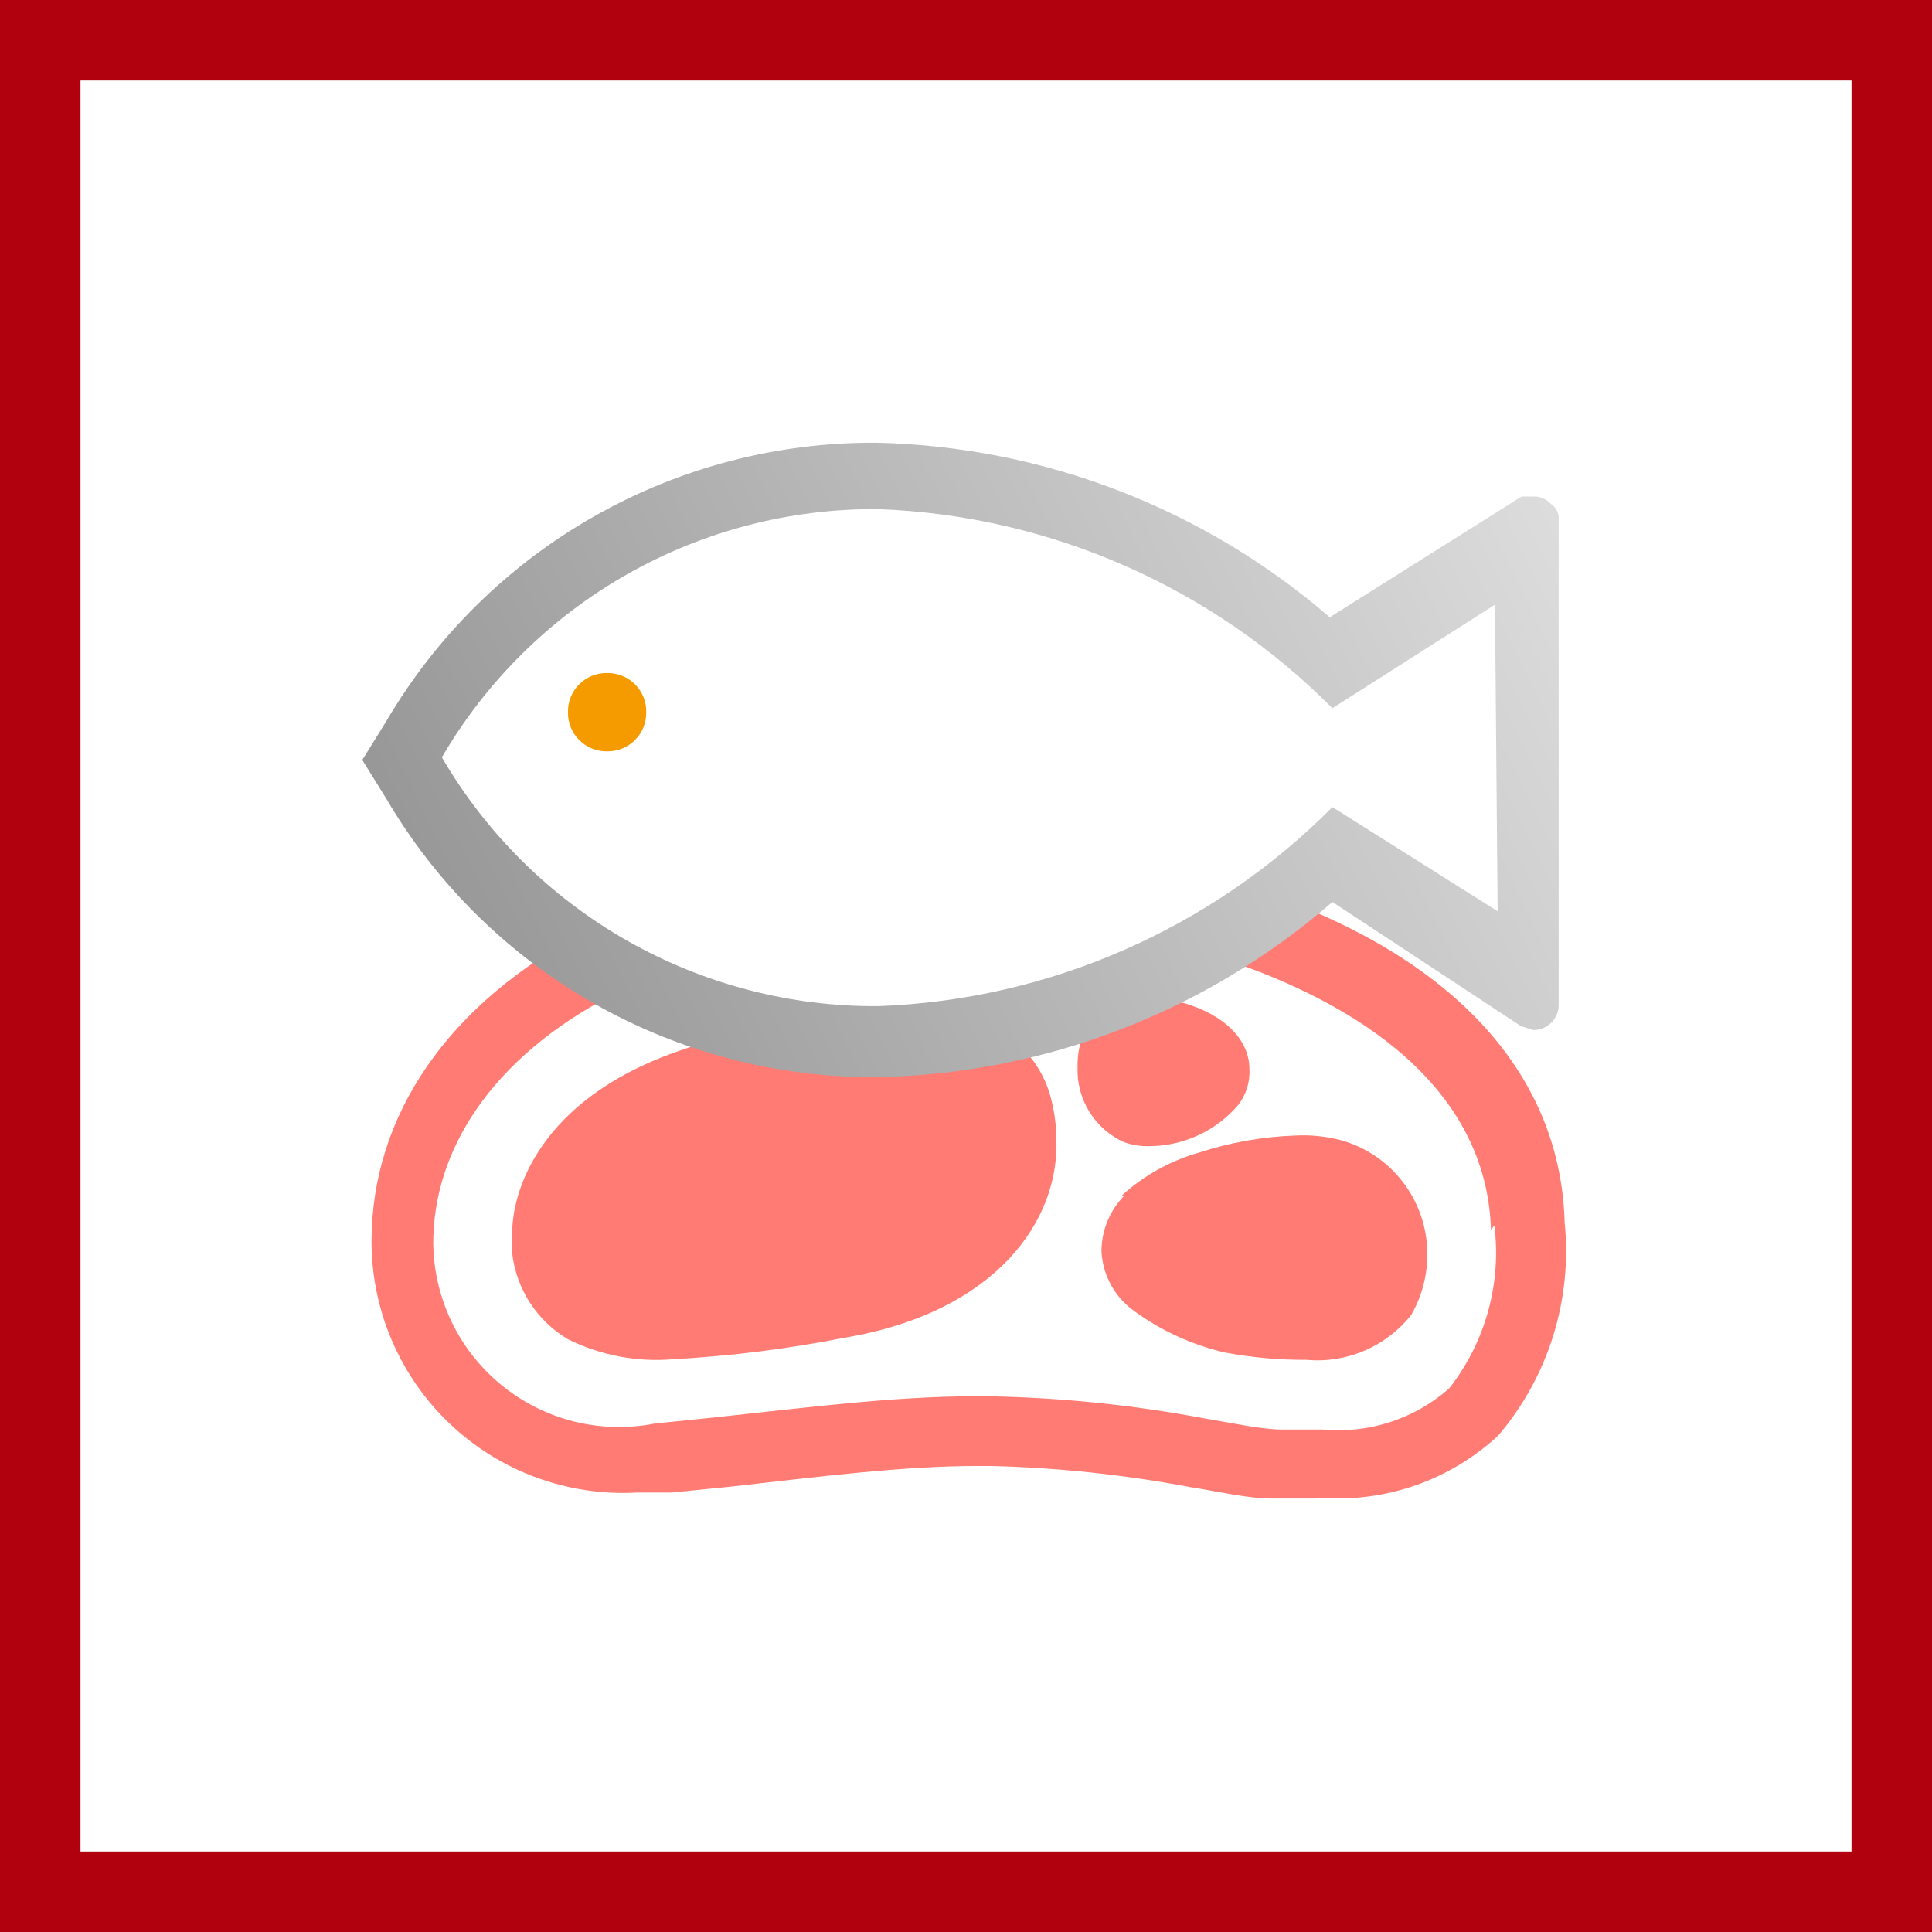
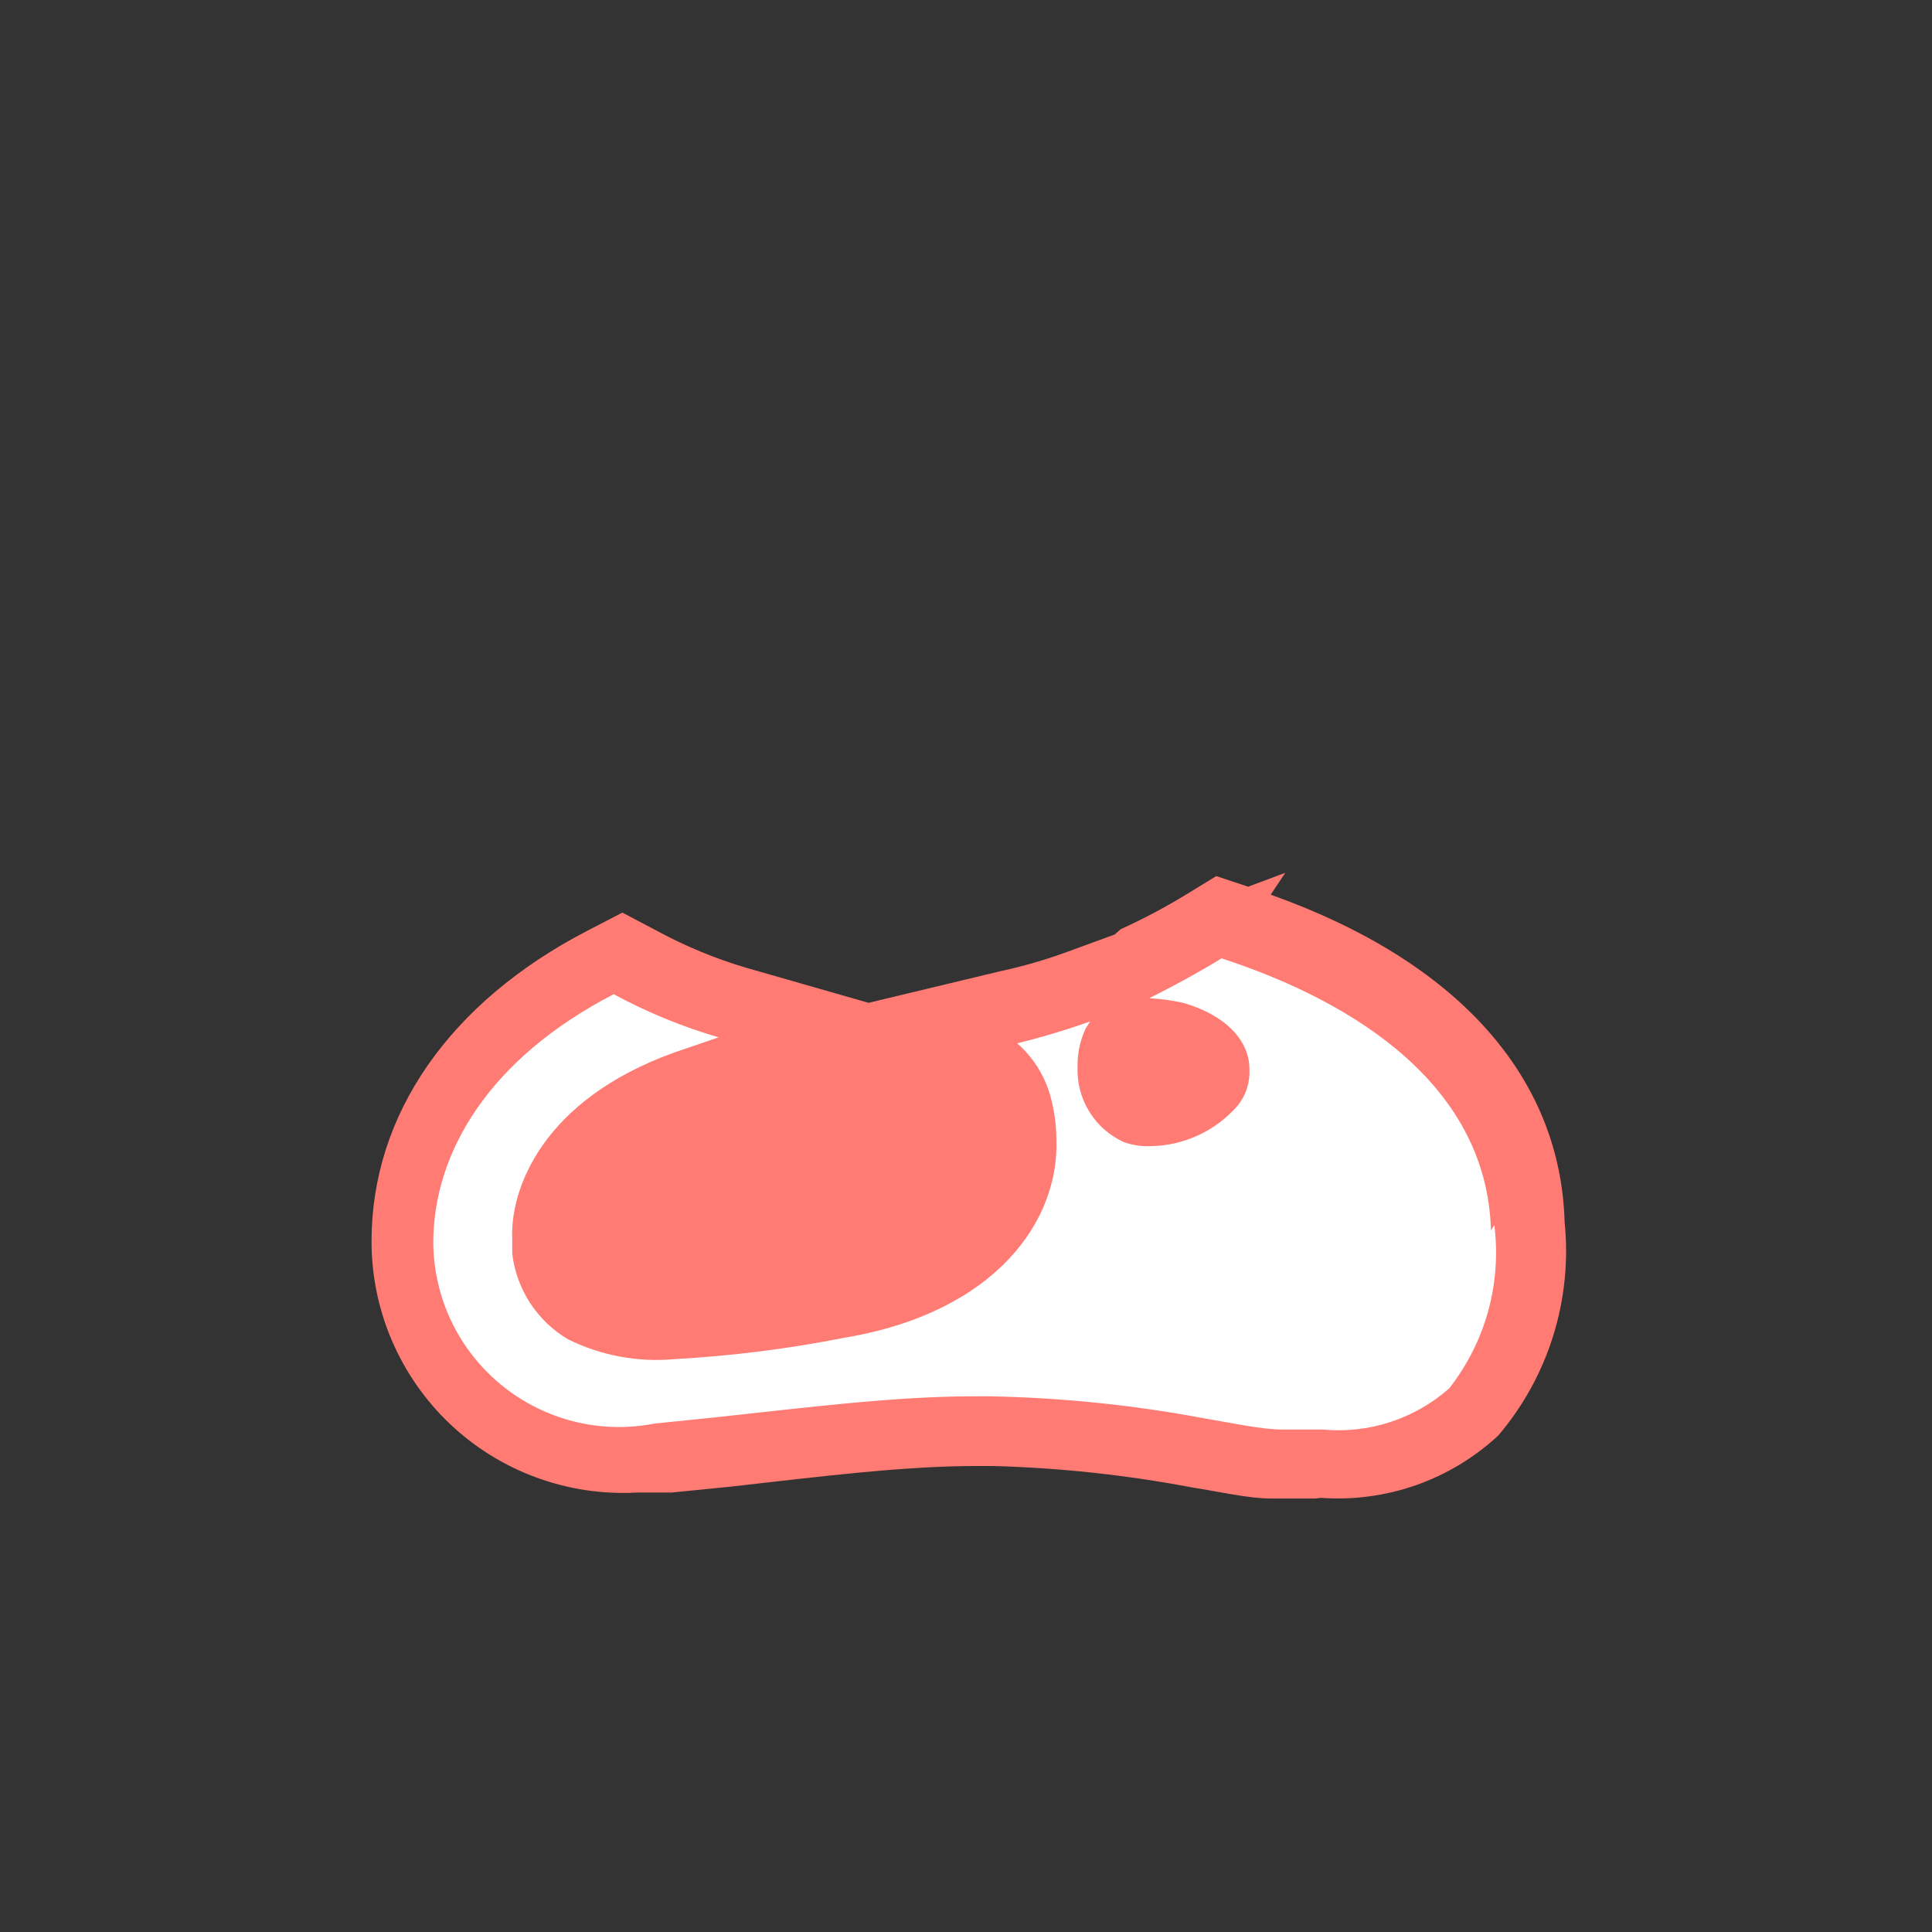
<svg xmlns="http://www.w3.org/2000/svg" width="48" height="48" viewBox="0 0 48 48" fill="none">
  <rect x="0" y="0" width="48" height="48" fill="#333333" stroke="none" />
-   <path d="M1 47V1H47V47H1Z" fill="white" stroke="#B1000E" stroke-width="2" />
  <path d="M32.674 37.23H31.57C31.026 37.23 30.317 37.065 29.591 36.95C27.96 36.642 26.306 36.465 24.645 36.422H24.266C22.453 36.422 20.359 36.686 18.166 36.934L16.683 37.082H15.825C14.976 37.129 14.126 37.002 13.328 36.709C12.529 36.417 11.799 35.964 11.181 35.379C10.564 34.794 10.073 34.089 9.737 33.307C9.402 32.526 9.229 31.684 9.231 30.834C9.231 27.701 11.16 24.898 14.605 23.118L15.463 22.673L16.336 23.134C17.034 23.511 17.769 23.815 18.529 24.041L21.579 24.915L24.876 24.124C25.436 24.003 25.987 23.843 26.525 23.645L27.695 23.217L27.844 23.085C28.411 22.828 28.962 22.536 29.492 22.211L30.218 21.766L31.009 22.03L31.933 21.684L31.57 22.228C36.203 23.876 38.774 26.745 38.873 30.372C38.969 31.32 38.872 32.277 38.589 33.186C38.306 34.096 37.842 34.938 37.225 35.664C36.636 36.211 35.942 36.63 35.185 36.897C34.428 37.163 33.623 37.271 32.823 37.214" fill="#FF7B73" />
  <path d="M37.126 30.438C37.217 31.154 37.164 31.882 36.972 32.578C36.779 33.274 36.45 33.925 36.005 34.494C35.578 34.871 35.078 35.156 34.536 35.332C33.995 35.508 33.423 35.57 32.856 35.516H31.85C31.355 35.516 30.68 35.367 29.905 35.236C28.153 34.907 26.378 34.725 24.596 34.691H24.184C22.222 34.691 20.029 34.972 17.721 35.219L16.27 35.367C15.605 35.498 14.919 35.481 14.262 35.317C13.604 35.152 12.991 34.845 12.465 34.417C11.939 33.989 11.514 33.451 11.22 32.84C10.927 32.229 10.771 31.561 10.764 30.883C10.764 28.608 12.182 26.283 15.248 24.701C16.076 25.149 16.949 25.508 17.853 25.772L16.748 26.151C13.451 27.338 12.676 29.564 12.726 30.768V31.147C12.778 31.584 12.93 32.003 13.17 32.372C13.41 32.74 13.732 33.049 14.111 33.274C14.928 33.678 15.841 33.85 16.748 33.768C18.16 33.69 19.565 33.514 20.953 33.241C24.744 32.614 26.327 30.323 26.245 28.295C26.242 27.915 26.186 27.538 26.08 27.174C25.933 26.689 25.653 26.255 25.272 25.921C25.885 25.77 26.49 25.588 27.085 25.377L26.97 25.558C26.832 25.857 26.764 26.184 26.772 26.514C26.757 26.904 26.859 27.29 27.065 27.622C27.27 27.954 27.57 28.217 27.926 28.377C28.133 28.45 28.351 28.484 28.569 28.476C28.987 28.472 29.398 28.379 29.776 28.203C30.155 28.027 30.491 27.771 30.762 27.454C30.959 27.201 31.059 26.884 31.042 26.564C31.042 25.838 30.432 25.212 29.394 24.915C29.117 24.854 28.836 24.815 28.553 24.8C29.146 24.503 29.756 24.173 30.35 23.81C33.73 24.915 36.944 27.009 37.043 30.57" fill="white" />
-   <path d="M27.926 29.712C27.566 30.083 27.364 30.58 27.366 31.097C27.382 31.391 27.465 31.677 27.608 31.934C27.75 32.191 27.95 32.412 28.19 32.581C28.862 33.068 29.624 33.416 30.432 33.603V33.603C31.101 33.728 31.78 33.789 32.46 33.785C32.953 33.83 33.45 33.751 33.905 33.555C34.36 33.36 34.759 33.053 35.065 32.664C35.332 32.197 35.468 31.668 35.461 31.13C35.456 30.494 35.244 29.877 34.857 29.371C34.471 28.865 33.93 28.499 33.317 28.328C32.946 28.231 32.563 28.192 32.18 28.212C31.361 28.241 30.551 28.386 29.773 28.641C29.068 28.843 28.42 29.204 27.877 29.696" fill="#FF7B73" />
-   <path d="M21.793 26.761C19.331 26.781 16.906 26.151 14.765 24.936C12.623 23.72 10.839 21.962 9.594 19.837L9 18.881L9.594 17.925C10.839 15.8 12.623 14.042 14.765 12.826C16.906 11.611 19.331 10.981 21.793 11C25.931 11.098 29.906 12.63 33.037 15.336L37.802 12.336H38.098C38.179 12.332 38.259 12.347 38.333 12.378C38.407 12.41 38.473 12.457 38.527 12.517C38.581 12.552 38.626 12.598 38.66 12.652C38.694 12.706 38.716 12.767 38.725 12.83V24.981C38.721 25.144 38.653 25.299 38.536 25.413C38.419 25.527 38.262 25.591 38.098 25.591L37.785 25.492L33.103 22.409C29.977 25.126 26 26.665 21.859 26.761" fill="url(#paint0_linear_4016_39516)" />
-   <path d="M37.142 15.023L33.103 17.595C30.107 14.577 26.076 12.809 21.826 12.649C19.635 12.63 17.478 13.19 15.573 14.272C13.668 15.355 12.083 16.922 10.978 18.815C12.082 20.71 13.666 22.279 15.571 23.365C17.476 24.45 19.634 25.014 21.826 24.997C26.077 24.84 30.108 23.072 33.103 20.052L37.208 22.64" fill="white" />
-   <path d="M16.056 17.694C16.058 17.822 16.035 17.95 15.987 18.069C15.938 18.188 15.867 18.296 15.776 18.387C15.685 18.477 15.577 18.549 15.458 18.597C15.339 18.645 15.212 18.669 15.084 18.667C14.955 18.669 14.828 18.645 14.709 18.597C14.59 18.549 14.481 18.477 14.391 18.387C14.3 18.296 14.228 18.188 14.18 18.069C14.132 17.95 14.108 17.822 14.111 17.694C14.108 17.566 14.132 17.438 14.18 17.319C14.228 17.2 14.3 17.092 14.391 17.001C14.481 16.91 14.59 16.839 14.709 16.791C14.828 16.743 14.955 16.719 15.084 16.721C15.212 16.719 15.339 16.743 15.458 16.791C15.577 16.839 15.685 16.91 15.776 17.001C15.867 17.092 15.938 17.2 15.987 17.319C16.035 17.438 16.058 17.566 16.056 17.694Z" fill="#F59B00" />
  <defs>
    <linearGradient id="paint0_linear_4016_39516" x1="12" y1="25.5" x2="41.5" y2="11" gradientUnits="userSpaceOnUse">
      <stop stop-color="#979797" />
      <stop offset="1" stop-color="#E4E4E4" />
    </linearGradient>
  </defs>
</svg>